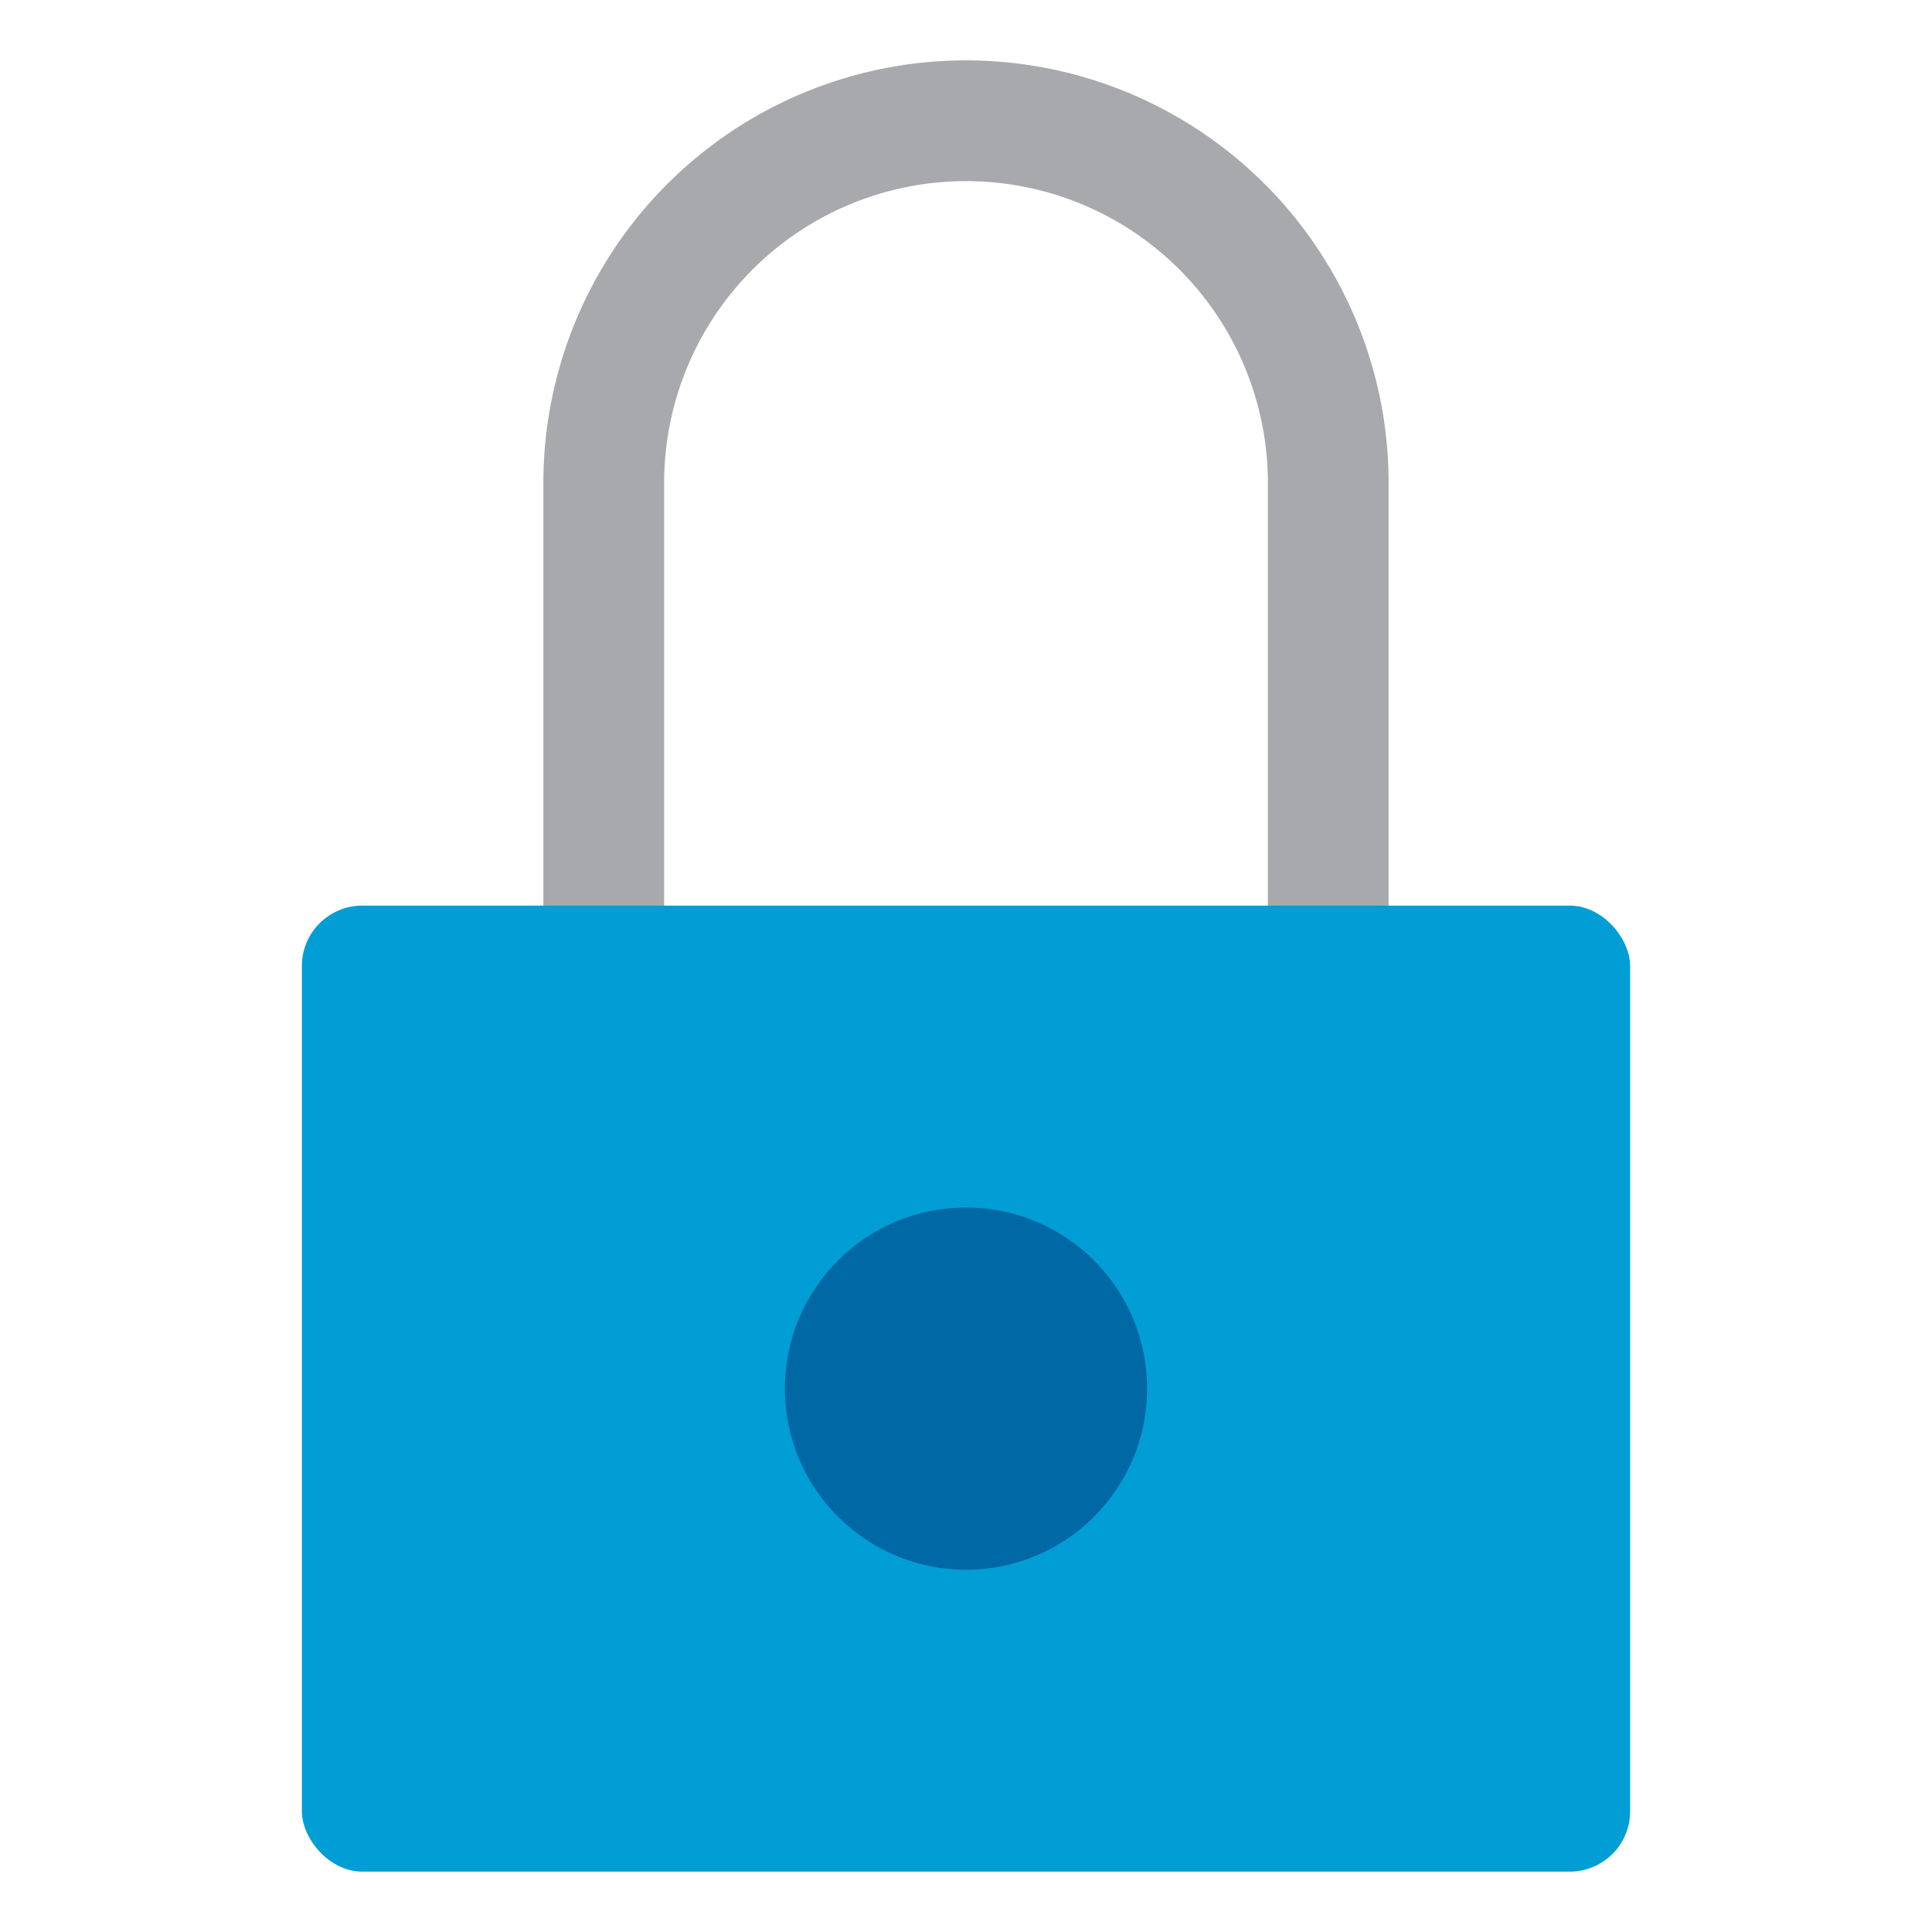
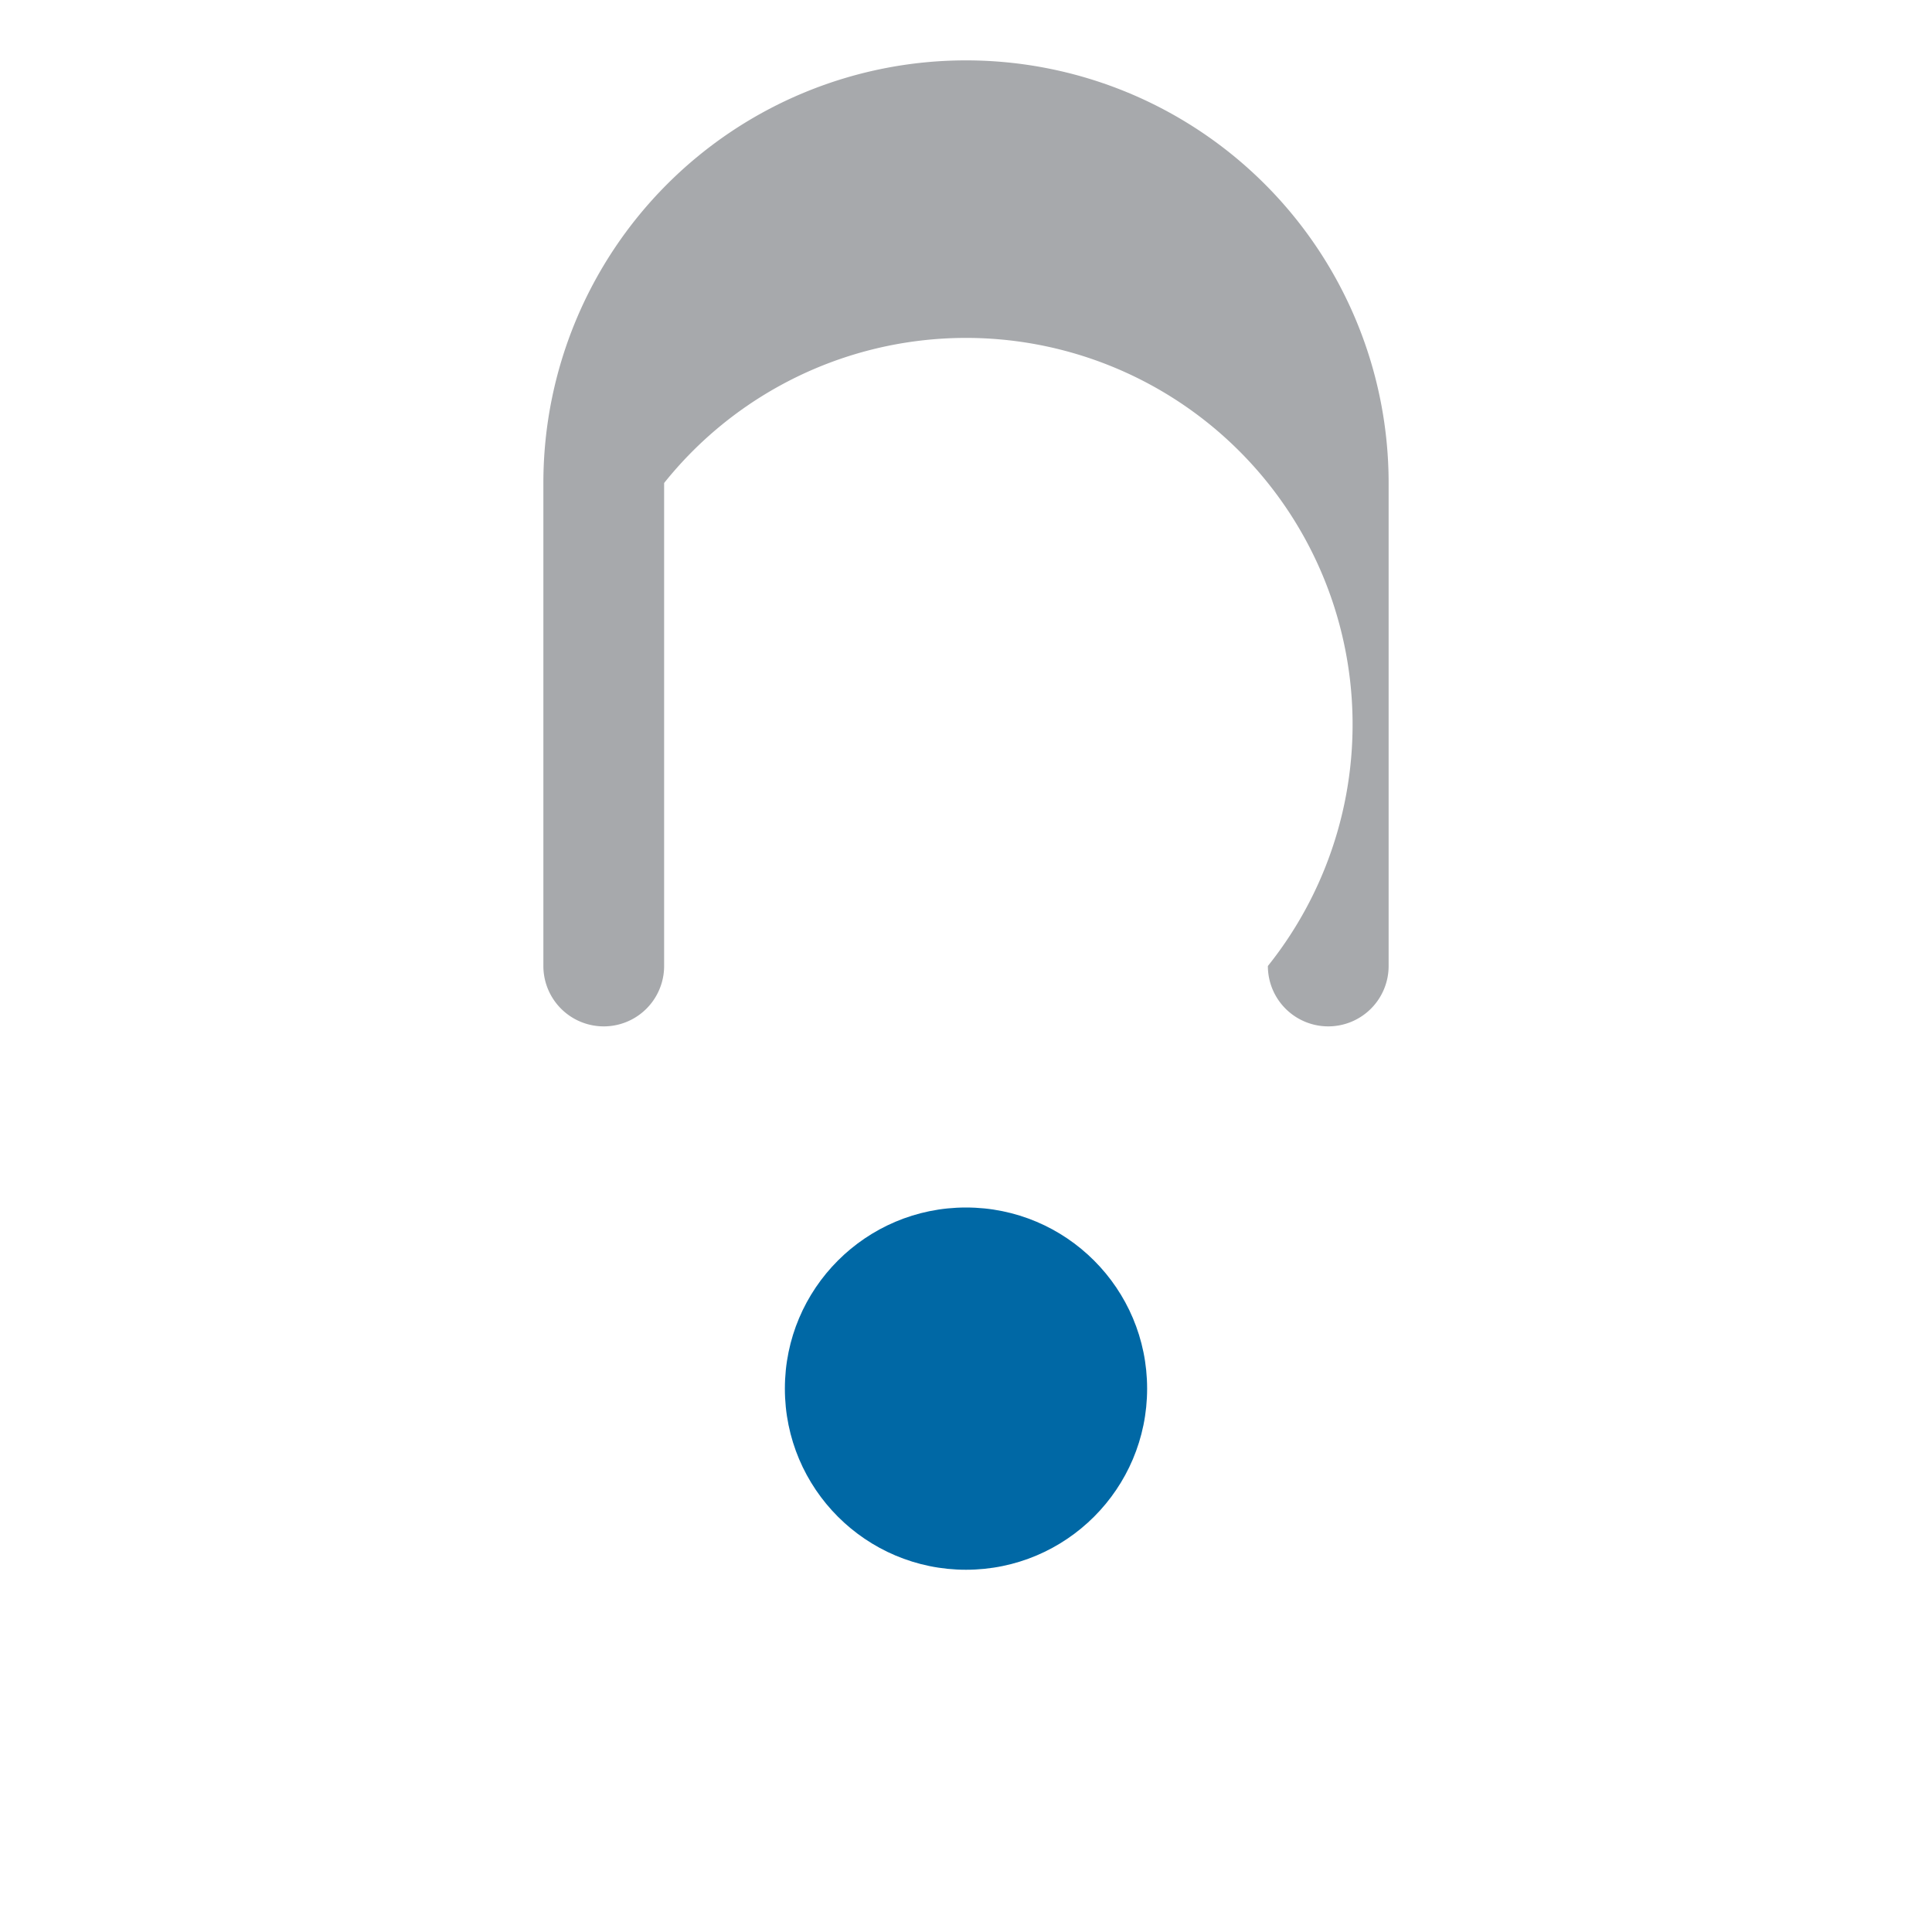
<svg xmlns="http://www.w3.org/2000/svg" width="800px" height="800px" viewBox="0 0 32 32">
  <defs>
    <style>.cls-1{fill:#a7a9ac;}.cls-2{fill:#009ed5;}.cls-3{fill:#0068a5;}</style>
  </defs>
  <title />
  <g id="look">
-     <path class="cls-1" d="M22,17a1,1,0,0,1-1-1V8A5,5,0,0,0,11,8v8a1,1,0,0,1-2,0V8A7,7,0,0,1,23,8v8A1,1,0,0,1,22,17Z" />
-     <rect class="cls-2" height="16" rx="1" ry="1" width="22" x="5" y="15" />
+     <path class="cls-1" d="M22,17a1,1,0,0,1-1-1A5,5,0,0,0,11,8v8a1,1,0,0,1-2,0V8A7,7,0,0,1,23,8v8A1,1,0,0,1,22,17Z" />
    <circle class="cls-3" cx="16" cy="23" r="3" />
  </g>
</svg>